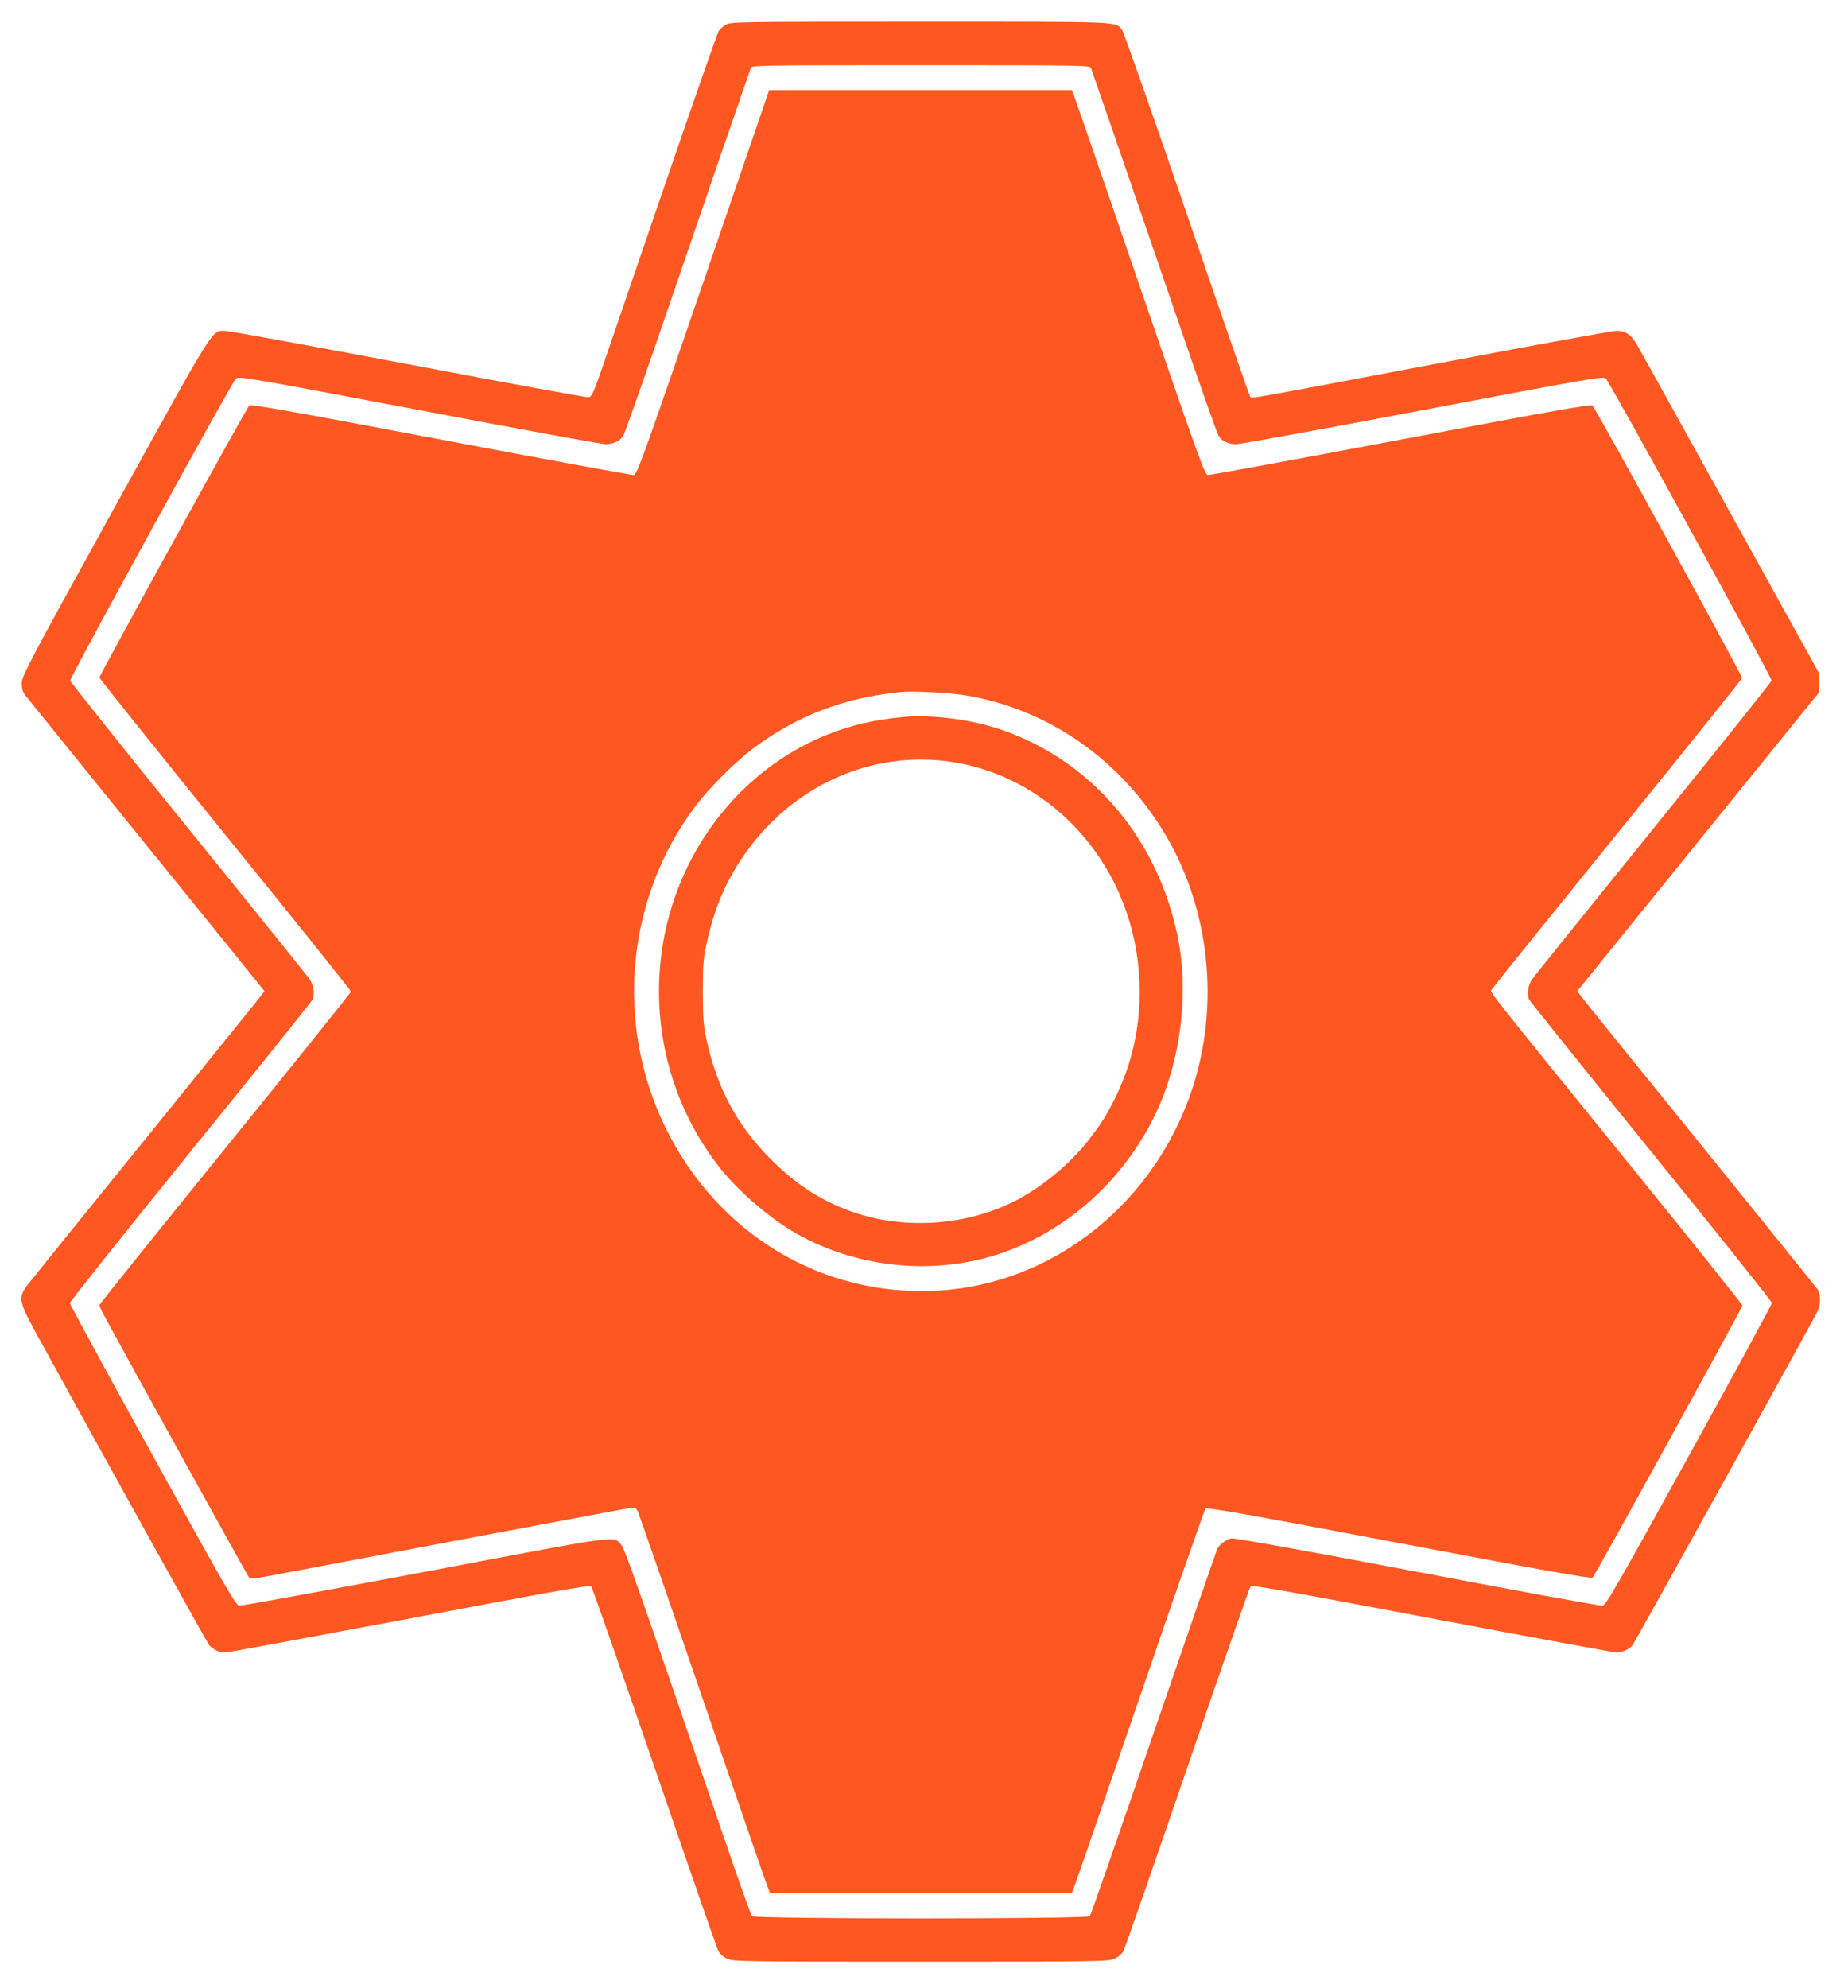
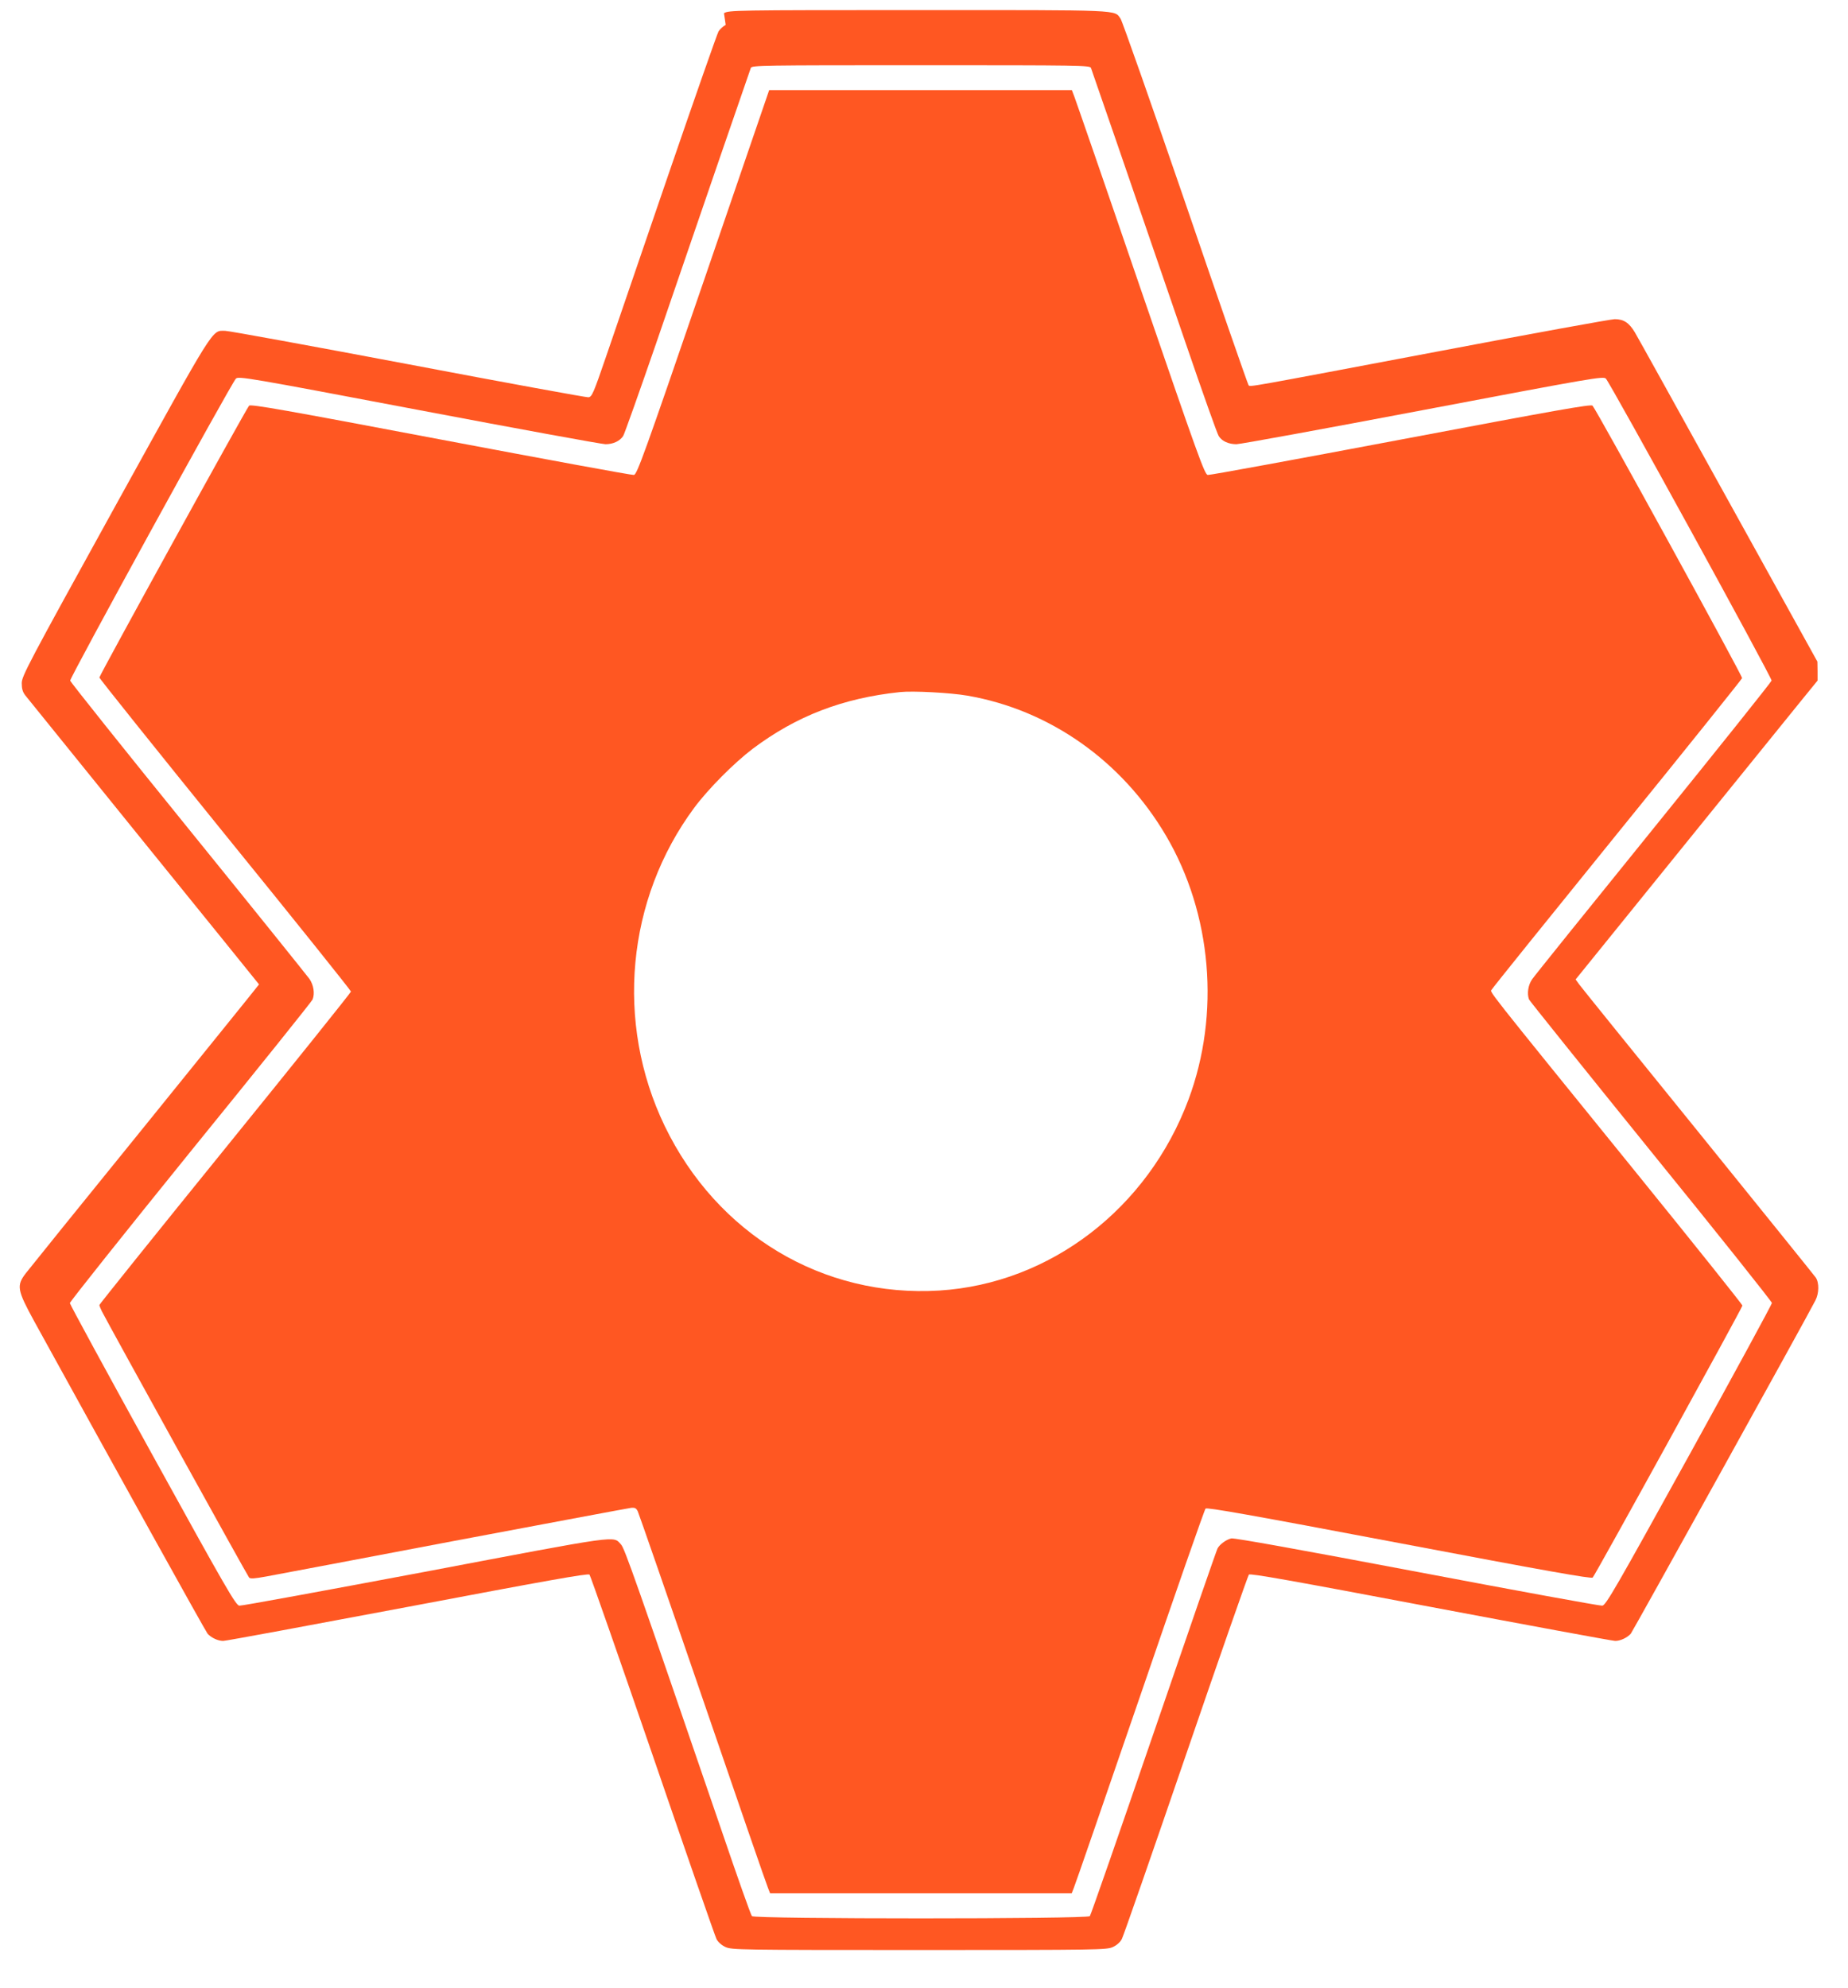
<svg xmlns="http://www.w3.org/2000/svg" version="1.0" width="1190pt" height="1280pt" viewBox="0 0 1190 1280" preserveAspectRatio="xMidYMid meet">
  <g transform="translate(0,1280) scale(0.1,-0.1)" fill="#ff5722" stroke="none">
-     <path d="M4673 12640 c-18 -10 -38 -29 -46 -42 -8 -13 -154 -430 -325 -928 -171 -498 -350 -1022 -399 -1165 -82 -239 -91 -260 -114 -263 -13 -1 -535 94 -1161 213 -625 118 -1155 215 -1178 215 -88 0 -55 52 -708 -1129 -564 -1022 -602 -1094 -602 -1140 0 -35 6 -56 22 -77 13 -16 349 -432 747 -924 399 -492 740 -914 759 -938 l35 -43 -24 -32 c-13 -18 -348 -432 -744 -922 -397 -489 -738 -912 -758 -938 -61 -80 -56 -107 56 -312 514 -934 1102 -1994 1115 -2009 24 -26 67 -46 100 -46 17 0 551 99 1188 219 898 170 1162 217 1171 208 6 -7 189 -530 407 -1164 217 -633 402 -1166 411 -1183 10 -19 32 -39 58 -51 41 -18 85 -19 1247 -19 1162 0 1206 1 1247 19 26 12 48 32 58 52 10 18 195 550 412 1183 217 633 400 1156 406 1163 9 9 273 -38 1171 -208 637 -120 1172 -219 1188 -219 33 0 76 20 100 46 13 16 1129 2028 1189 2146 24 46 25 115 2 148 -10 14 -351 437 -758 940 -408 503 -752 929 -765 947 l-23 32 35 43 c19 24 324 401 678 838 354 437 689 851 744 919 l101 124 0 61 -1 61 -573 1035 c-315 569 -586 1058 -603 1086 -37 61 -71 84 -129 84 -24 0 -529 -92 -1124 -205 -1270 -240 -1222 -232 -1234 -220 -5 6 -188 532 -406 1170 -219 638 -407 1173 -418 1189 -41 59 22 56 -1304 56 -1190 0 -1219 -1 -1250 -20z m2352 -277 c7 -18 222 -641 612 -1778 107 -313 202 -580 211 -593 21 -33 64 -52 114 -52 24 0 565 99 1203 220 1098 208 1161 219 1176 202 30 -31 1070 -1926 1067 -1944 -2 -9 -344 -437 -760 -951 -416 -514 -768 -951 -782 -972 -26 -37 -34 -93 -20 -130 4 -9 357 -449 785 -978 429 -528 779 -968 779 -976 0 -9 -240 -450 -533 -981 -474 -858 -536 -965 -559 -968 -14 -2 -550 96 -1193 218 -750 142 -1177 219 -1196 215 -32 -7 -75 -38 -89 -65 -6 -11 -191 -545 -411 -1187 -220 -642 -405 -1173 -411 -1180 -16 -19 -2161 -19 -2176 0 -7 7 -95 256 -196 553 -553 1614 -624 1816 -647 1840 -53 57 9 65 -1263 -176 -644 -121 -1181 -220 -1195 -218 -23 3 -86 112 -558 968 -293 531 -533 972 -533 980 0 9 350 448 778 977 429 528 782 968 785 978 15 38 7 92 -20 132 -16 22 -368 460 -783 972 -415 512 -756 939 -758 949 -3 18 1036 1912 1067 1944 16 17 77 7 1178 -202 638 -121 1180 -220 1202 -220 50 0 92 20 114 53 8 13 103 280 211 593 285 833 603 1756 611 1777 7 16 68 17 1095 17 1027 0 1088 -1 1095 -17z" />
+     <path d="M4673 12640 c-18 -10 -38 -29 -46 -42 -8 -13 -154 -430 -325 -928 -171 -498 -350 -1022 -399 -1165 -82 -239 -91 -260 -114 -263 -13 -1 -535 94 -1161 213 -625 118 -1155 215 -1178 215 -88 0 -55 52 -708 -1129 -564 -1022 -602 -1094 -602 -1140 0 -35 6 -56 22 -77 13 -16 349 -432 747 -924 399 -492 740 -914 759 -938 c-13 -18 -348 -432 -744 -922 -397 -489 -738 -912 -758 -938 -61 -80 -56 -107 56 -312 514 -934 1102 -1994 1115 -2009 24 -26 67 -46 100 -46 17 0 551 99 1188 219 898 170 1162 217 1171 208 6 -7 189 -530 407 -1164 217 -633 402 -1166 411 -1183 10 -19 32 -39 58 -51 41 -18 85 -19 1247 -19 1162 0 1206 1 1247 19 26 12 48 32 58 52 10 18 195 550 412 1183 217 633 400 1156 406 1163 9 9 273 -38 1171 -208 637 -120 1172 -219 1188 -219 33 0 76 20 100 46 13 16 1129 2028 1189 2146 24 46 25 115 2 148 -10 14 -351 437 -758 940 -408 503 -752 929 -765 947 l-23 32 35 43 c19 24 324 401 678 838 354 437 689 851 744 919 l101 124 0 61 -1 61 -573 1035 c-315 569 -586 1058 -603 1086 -37 61 -71 84 -129 84 -24 0 -529 -92 -1124 -205 -1270 -240 -1222 -232 -1234 -220 -5 6 -188 532 -406 1170 -219 638 -407 1173 -418 1189 -41 59 22 56 -1304 56 -1190 0 -1219 -1 -1250 -20z m2352 -277 c7 -18 222 -641 612 -1778 107 -313 202 -580 211 -593 21 -33 64 -52 114 -52 24 0 565 99 1203 220 1098 208 1161 219 1176 202 30 -31 1070 -1926 1067 -1944 -2 -9 -344 -437 -760 -951 -416 -514 -768 -951 -782 -972 -26 -37 -34 -93 -20 -130 4 -9 357 -449 785 -978 429 -528 779 -968 779 -976 0 -9 -240 -450 -533 -981 -474 -858 -536 -965 -559 -968 -14 -2 -550 96 -1193 218 -750 142 -1177 219 -1196 215 -32 -7 -75 -38 -89 -65 -6 -11 -191 -545 -411 -1187 -220 -642 -405 -1173 -411 -1180 -16 -19 -2161 -19 -2176 0 -7 7 -95 256 -196 553 -553 1614 -624 1816 -647 1840 -53 57 9 65 -1263 -176 -644 -121 -1181 -220 -1195 -218 -23 3 -86 112 -558 968 -293 531 -533 972 -533 980 0 9 350 448 778 977 429 528 782 968 785 978 15 38 7 92 -20 132 -16 22 -368 460 -783 972 -415 512 -756 939 -758 949 -3 18 1036 1912 1067 1944 16 17 77 7 1178 -202 638 -121 1180 -220 1202 -220 50 0 92 20 114 53 8 13 103 280 211 593 285 833 603 1756 611 1777 7 16 68 17 1095 17 1027 0 1088 -1 1095 -17z" />
    <path d="M4529 10983 c-381 -1111 -427 -1238 -447 -1241 -12 -2 -571 101 -1243 228 -1003 190 -1224 229 -1235 218 -19 -20 -964 -1736 -964 -1750 0 -7 365 -462 810 -1012 446 -549 810 -1004 810 -1010 0 -6 -365 -461 -810 -1010 -446 -550 -810 -1004 -810 -1008 0 -5 7 -23 16 -41 46 -90 938 -1704 948 -1714 8 -9 34 -7 111 7 55 10 600 113 1210 229 611 115 1123 211 1140 213 23 2 32 -2 42 -23 7 -15 196 -559 419 -1210 223 -651 412 -1199 420 -1216 l13 -33 971 0 971 0 13 33 c8 17 199 572 426 1232 226 660 416 1205 423 1212 9 9 287 -40 1247 -222 949 -180 1238 -231 1246 -222 18 19 964 1738 964 1751 0 7 -304 387 -676 846 -1015 1252 -948 1168 -938 1189 5 10 369 462 809 1005 440 542 801 993 803 1000 3 14 -938 1728 -963 1754 -10 11 -228 -28 -1234 -218 -672 -127 -1232 -230 -1244 -228 -20 3 -63 123 -432 1198 -225 658 -418 1215 -427 1238 l-16 42 -975 0 -974 0 -424 -1237z m1701 -2662 c530 -92 995 -420 1278 -901 296 -503 351 -1148 145 -1700 -262 -702 -891 -1184 -1603 -1229 -751 -47 -1433 362 -1770 1060 -320 665 -246 1460 191 2049 89 120 257 289 376 379 281 211 579 326 948 365 84 9 325 -4 435 -23z" />
-     <path d="M5810 8183 c-184 -18 -330 -52 -485 -114 -386 -154 -711 -462 -900 -854 -305 -631 -221 -1392 215 -1940 110 -138 301 -305 457 -399 389 -234 889 -292 1319 -155 443 141 817 473 1026 909 161 339 216 773 142 1137 -127 630 -549 1129 -1125 1331 -196 69 -461 104 -649 85z m315 -288 c672 -101 1182 -693 1212 -1410 12 -271 -42 -527 -161 -764 -58 -114 -82 -152 -162 -256 -119 -155 -308 -312 -483 -400 -304 -153 -688 -182 -1011 -78 -210 68 -386 178 -555 348 -220 220 -348 459 -417 778 -18 86 -22 133 -22 302 0 170 3 216 23 305 45 212 117 387 225 549 308 464 828 704 1351 626z" />
  </g>
</svg>